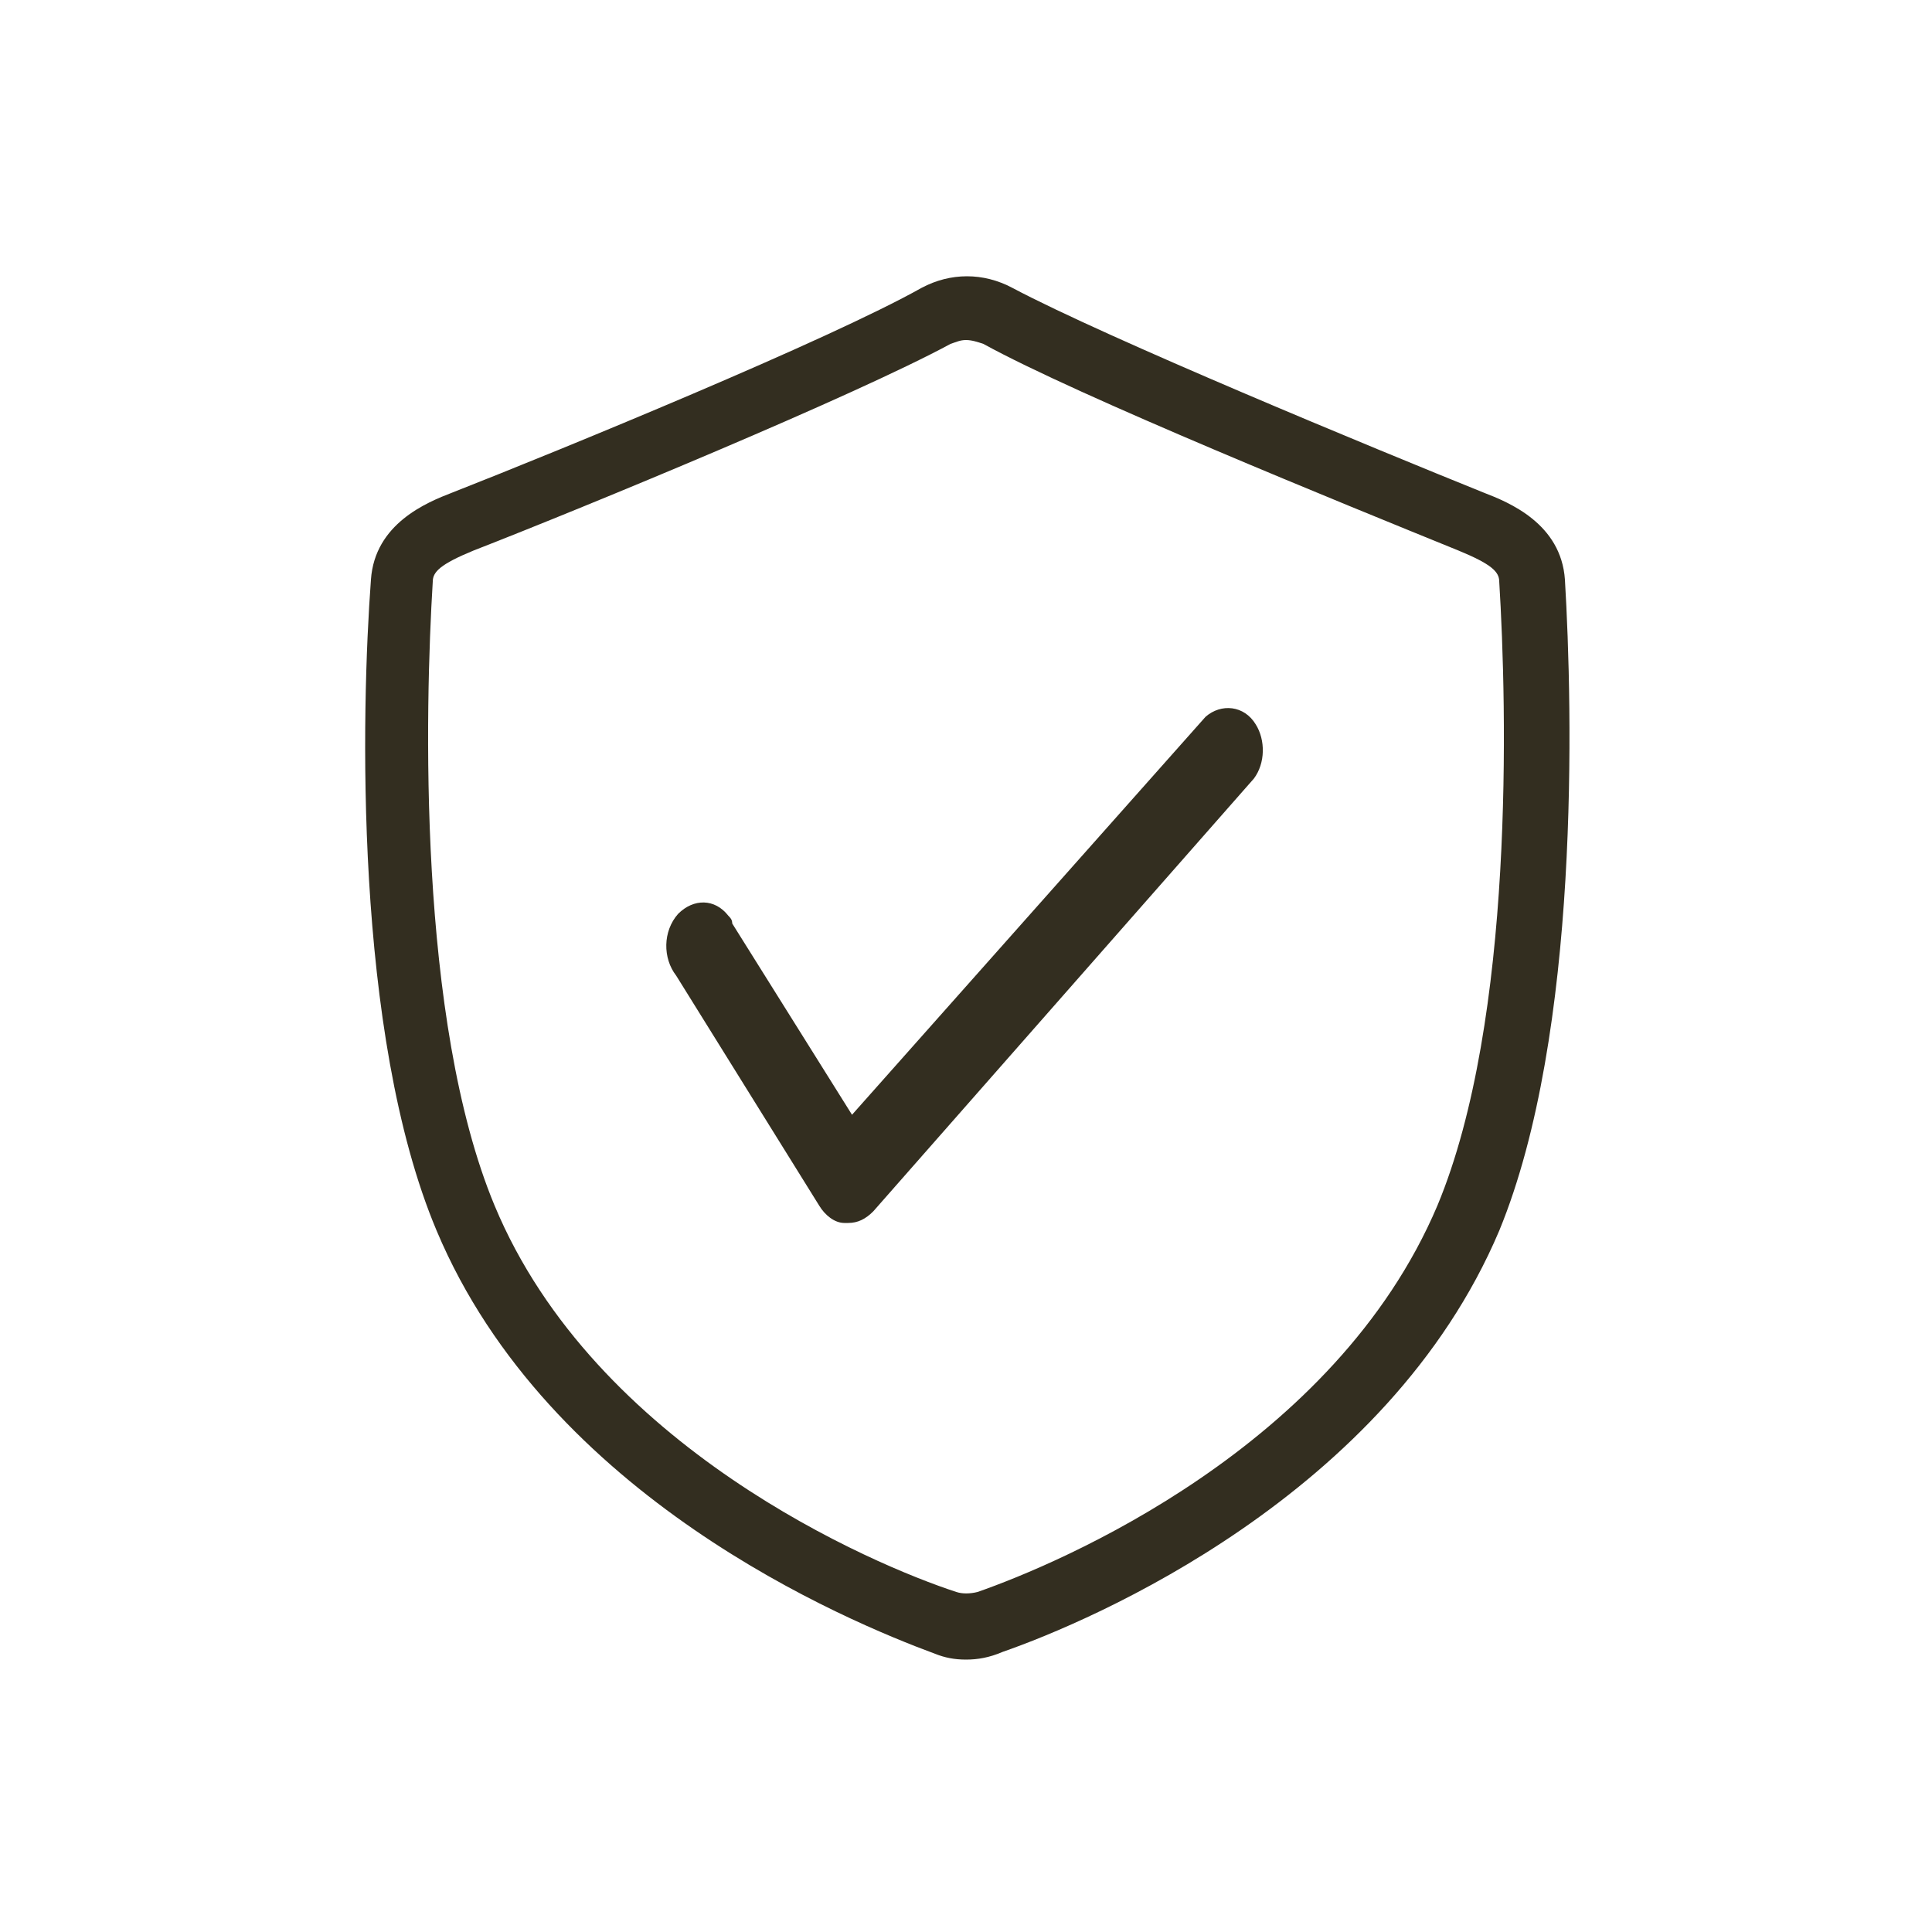
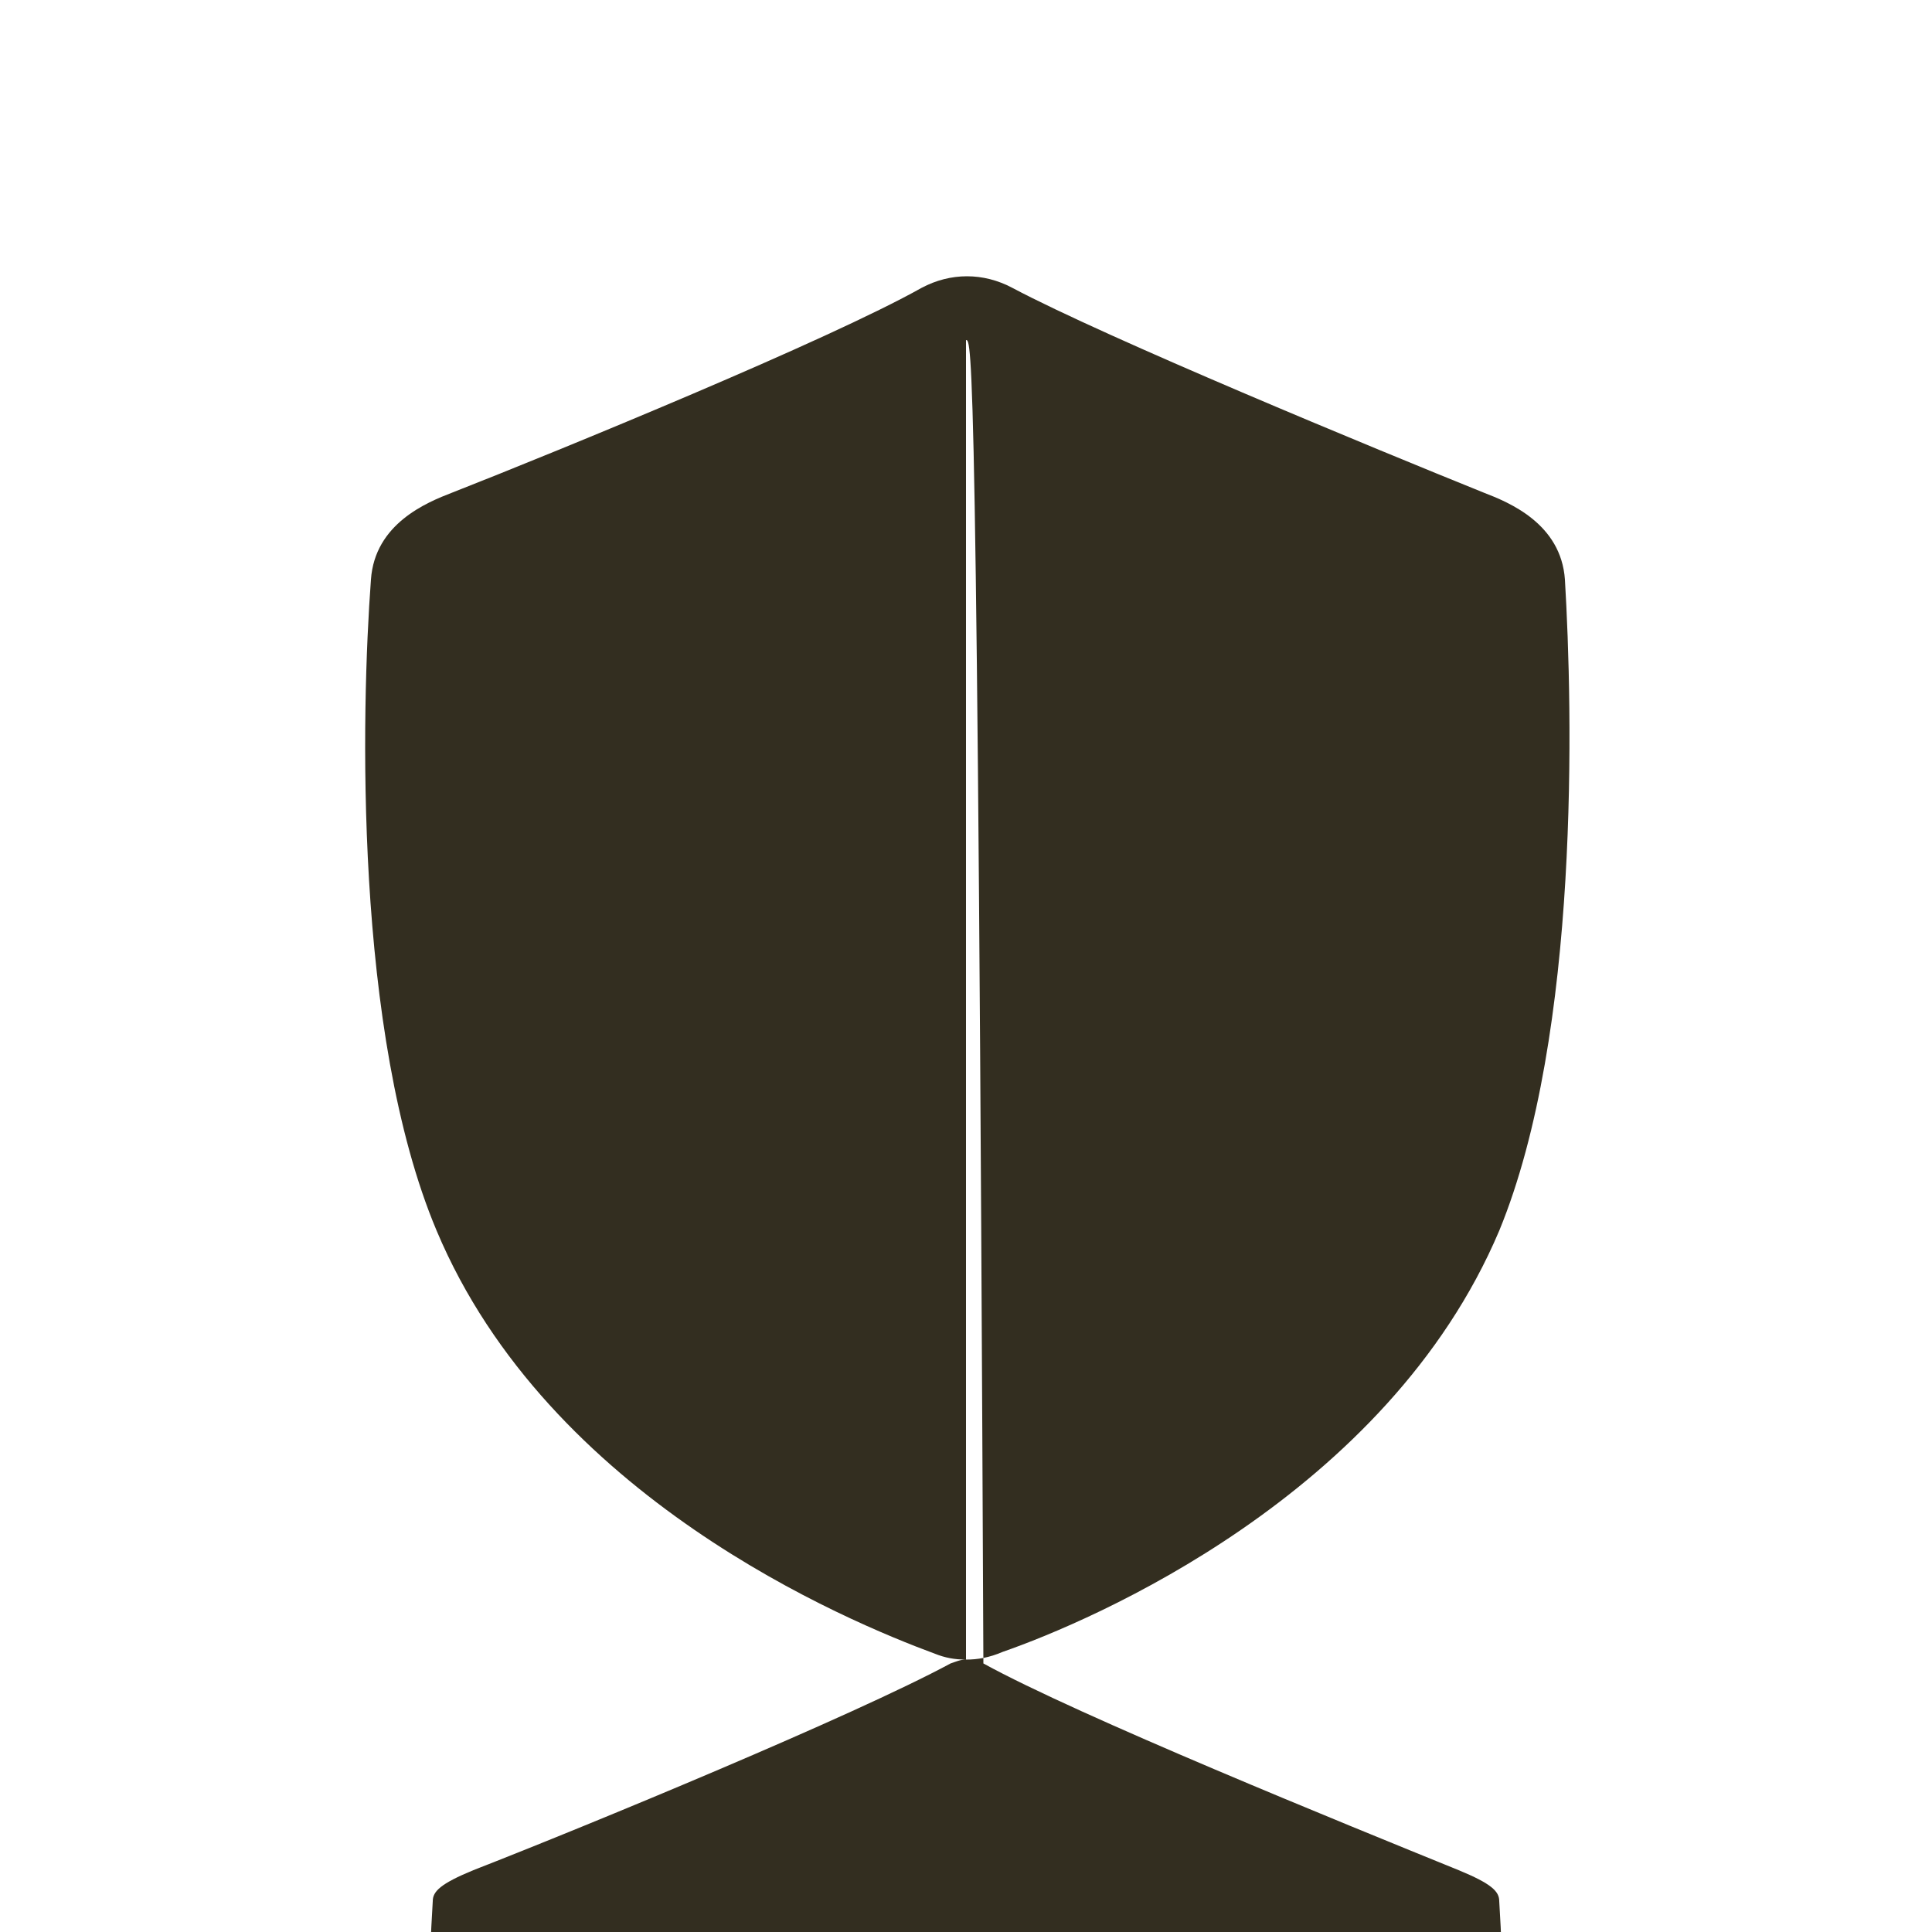
<svg xmlns="http://www.w3.org/2000/svg" version="1.1" id="Layer_1" x="0px" y="0px" width="100px" height="100px" viewBox="0 0 100 100" style="enable-background:new 0 0 100 100;" xml:space="preserve">
  <style type="text/css">
	.st0{fill:#332E20;}
</style>
  <g>
    <g>
      <g>
-         <path class="st0" d="M50,85.9c-0.6,0-1.1-0.1-1.6-0.3c-4.6-1.7-20-8.1-25.8-21.9c-4.3-10.2-3.9-27-3.4-33.7     c0.2-2.9,2.9-4,4.2-4.5c5.6-2.2,19.5-7.9,24.3-10.6c1.5-0.8,3.2-0.8,4.7,0c4.9,2.6,18.7,8.3,24.4,10.6c1.3,0.5,4,1.6,4.2,4.5l0,0     c0.4,6.7,0.8,23.5-3.4,33.7c-5.8,13.7-21.1,20.2-25.7,21.8C51.2,85.8,50.6,85.9,50,85.9z M50,17.6c-0.3,0-0.5,0.1-0.8,0.2     c-5,2.7-18.8,8.4-24.7,10.7c-1.7,0.7-2.1,1.1-2.1,1.6c-0.4,6.5-0.8,22.7,3.2,32.3c5.2,12.5,19.6,18.6,23.9,20     c0.3,0.1,0.7,0.1,1.1,0c4.3-1.5,18.5-7.5,23.8-20c4-9.6,3.6-25.8,3.2-32.3c0-0.5-0.4-0.9-2.1-1.6c-5.9-2.4-19.7-8-24.6-10.7     C50.6,17.7,50.3,17.6,50,17.6z" />
+         <path class="st0" d="M50,85.9c-0.6,0-1.1-0.1-1.6-0.3c-4.6-1.7-20-8.1-25.8-21.9c-4.3-10.2-3.9-27-3.4-33.7     c0.2-2.9,2.9-4,4.2-4.5c5.6-2.2,19.5-7.9,24.3-10.6c1.5-0.8,3.2-0.8,4.7,0c4.9,2.6,18.7,8.3,24.4,10.6c1.3,0.5,4,1.6,4.2,4.5l0,0     c0.4,6.7,0.8,23.5-3.4,33.7c-5.8,13.7-21.1,20.2-25.7,21.8C51.2,85.8,50.6,85.9,50,85.9z c-0.3,0-0.5,0.1-0.8,0.2     c-5,2.7-18.8,8.4-24.7,10.7c-1.7,0.7-2.1,1.1-2.1,1.6c-0.4,6.5-0.8,22.7,3.2,32.3c5.2,12.5,19.6,18.6,23.9,20     c0.3,0.1,0.7,0.1,1.1,0c4.3-1.5,18.5-7.5,23.8-20c4-9.6,3.6-25.8,3.2-32.3c0-0.5-0.4-0.9-2.1-1.6c-5.9-2.4-19.7-8-24.6-10.7     C50.6,17.7,50.3,17.6,50,17.6z" />
      </g>
    </g>
    <g>
      <g>
-         <path class="st0" d="M43.9,63.3h-0.2c-0.5,0-1-0.4-1.3-0.9L35,50.5c-0.7-0.9-0.7-2.3,0.1-3.2c0.8-0.8,1.9-0.8,2.6,0.1     c0.1,0.1,0.2,0.2,0.2,0.4l6.2,9.9l18.3-20.6c0.8-0.7,2-0.6,2.6,0.4c0.5,0.8,0.5,2-0.1,2.8L45.2,62.7     C44.8,63.1,44.4,63.3,43.9,63.3z" />
-       </g>
+         </g>
    </g>
  </g>
</svg>